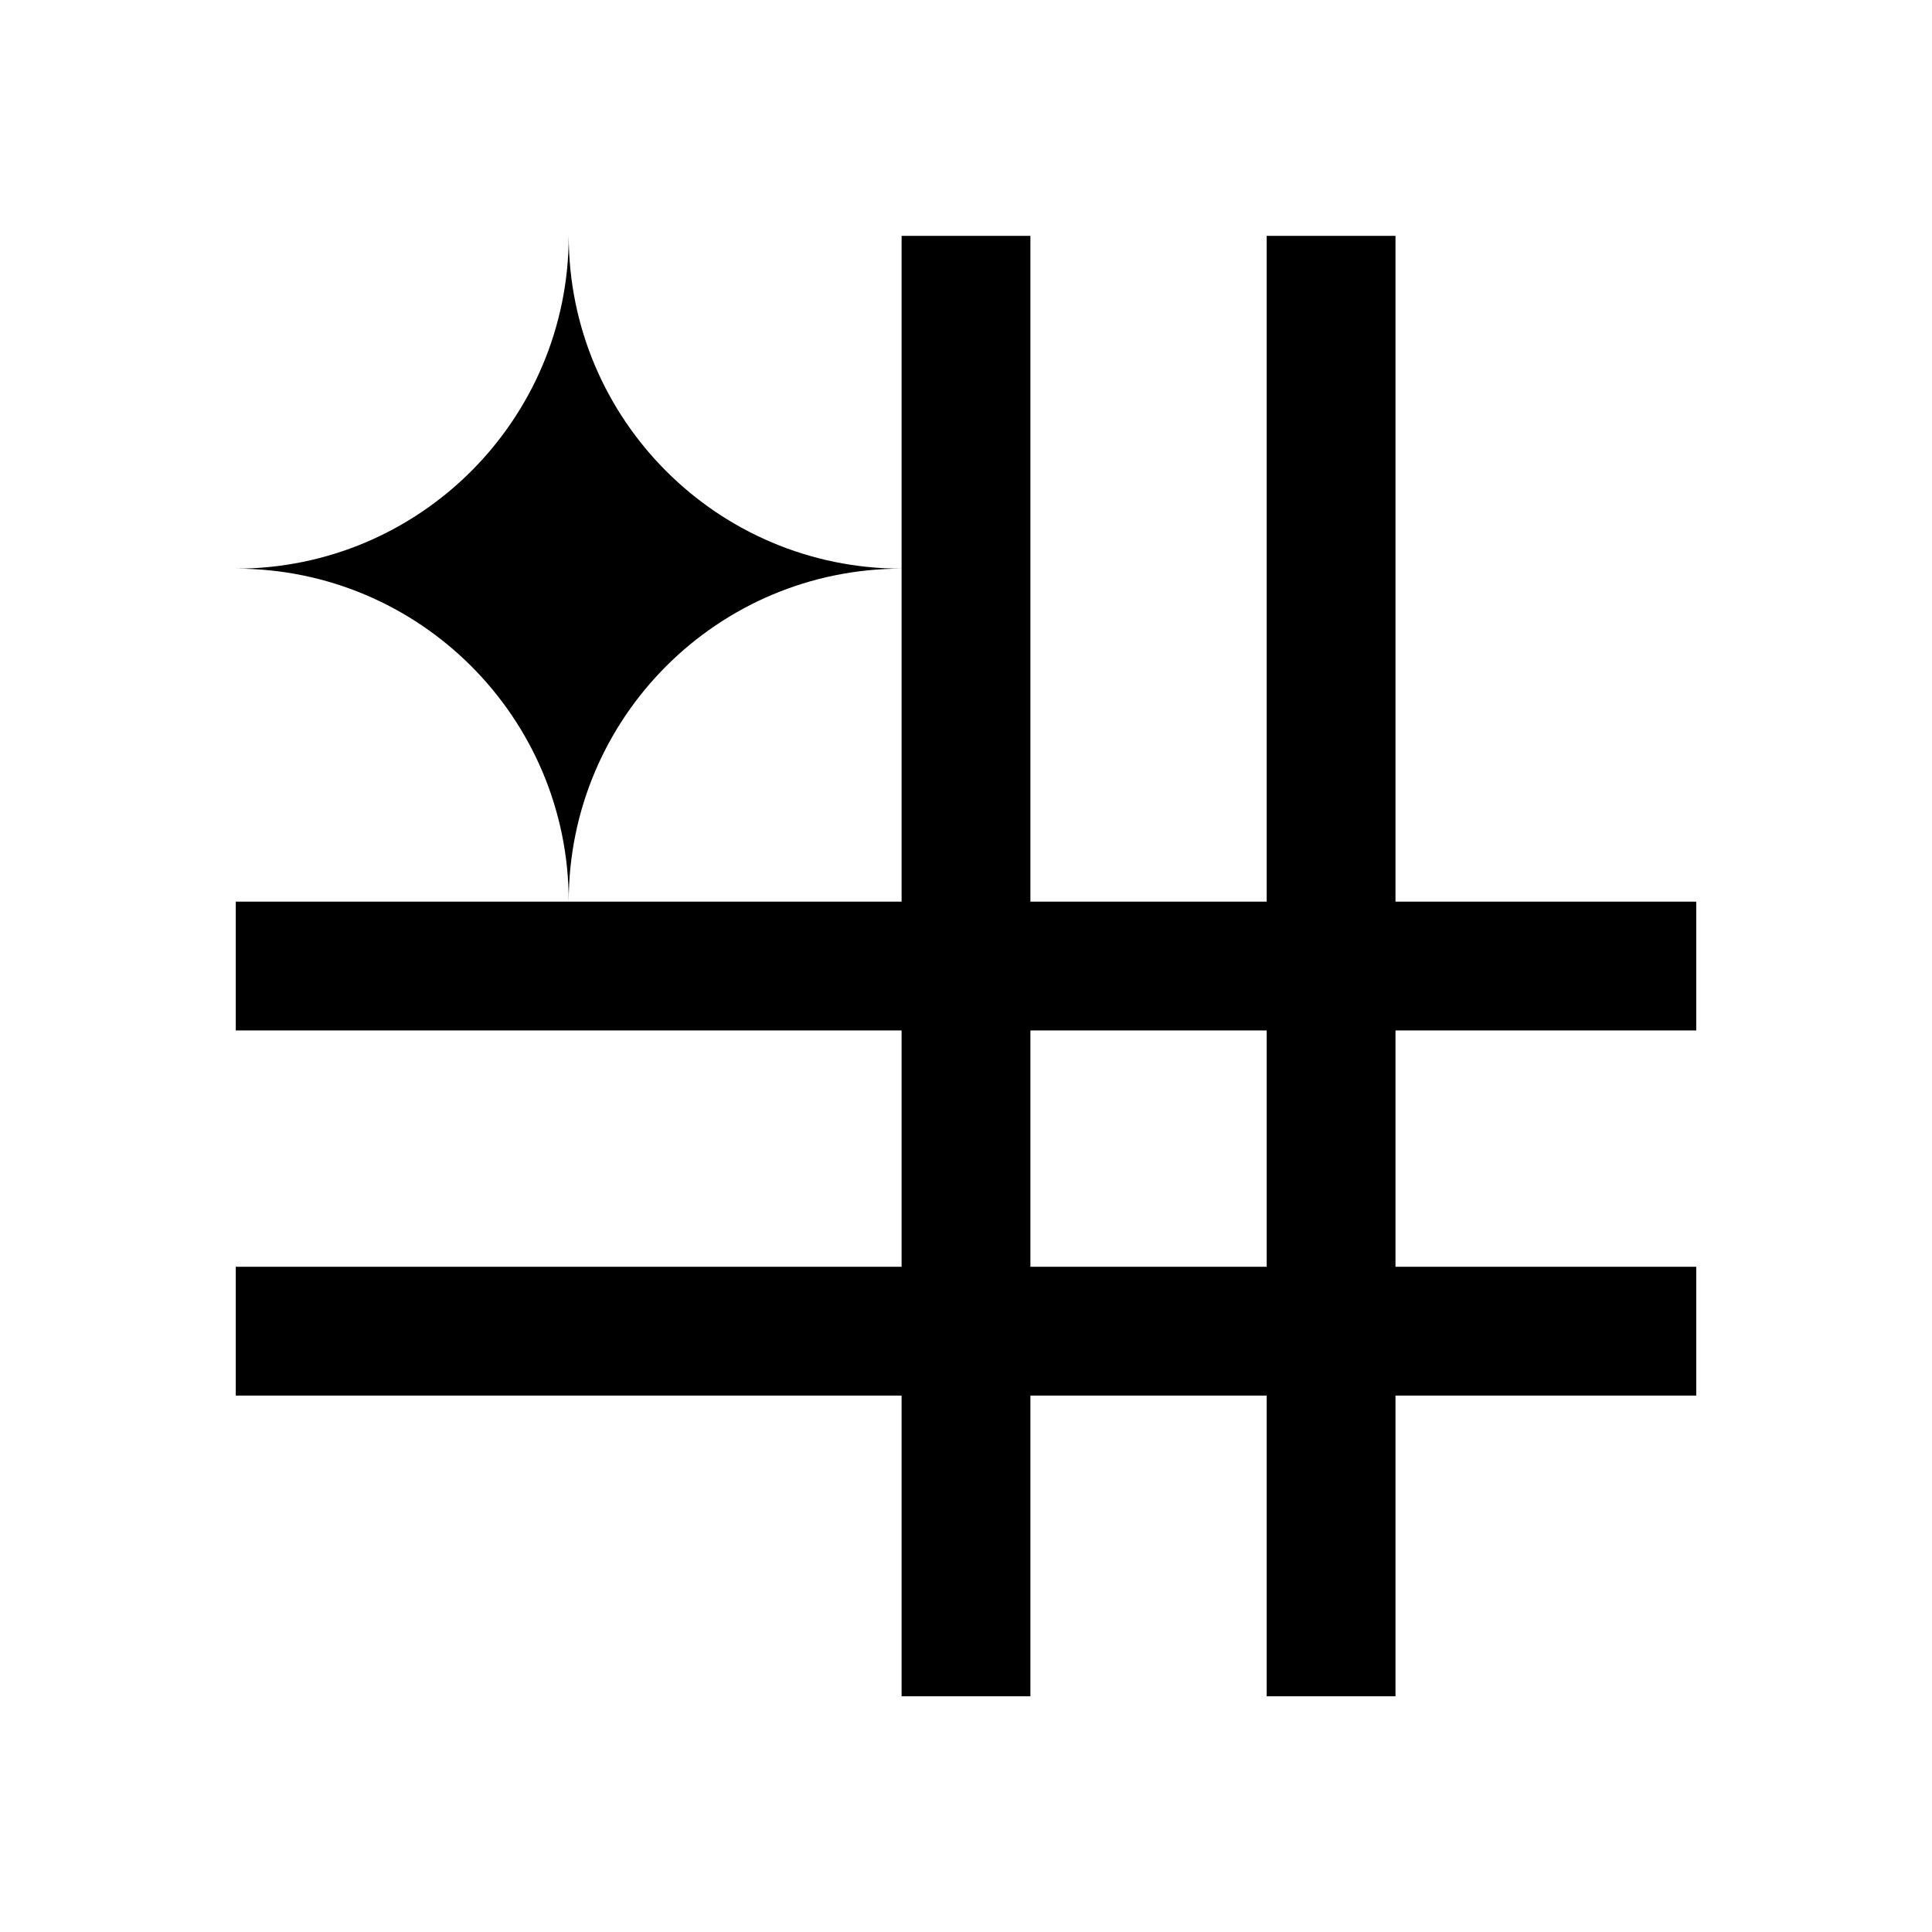
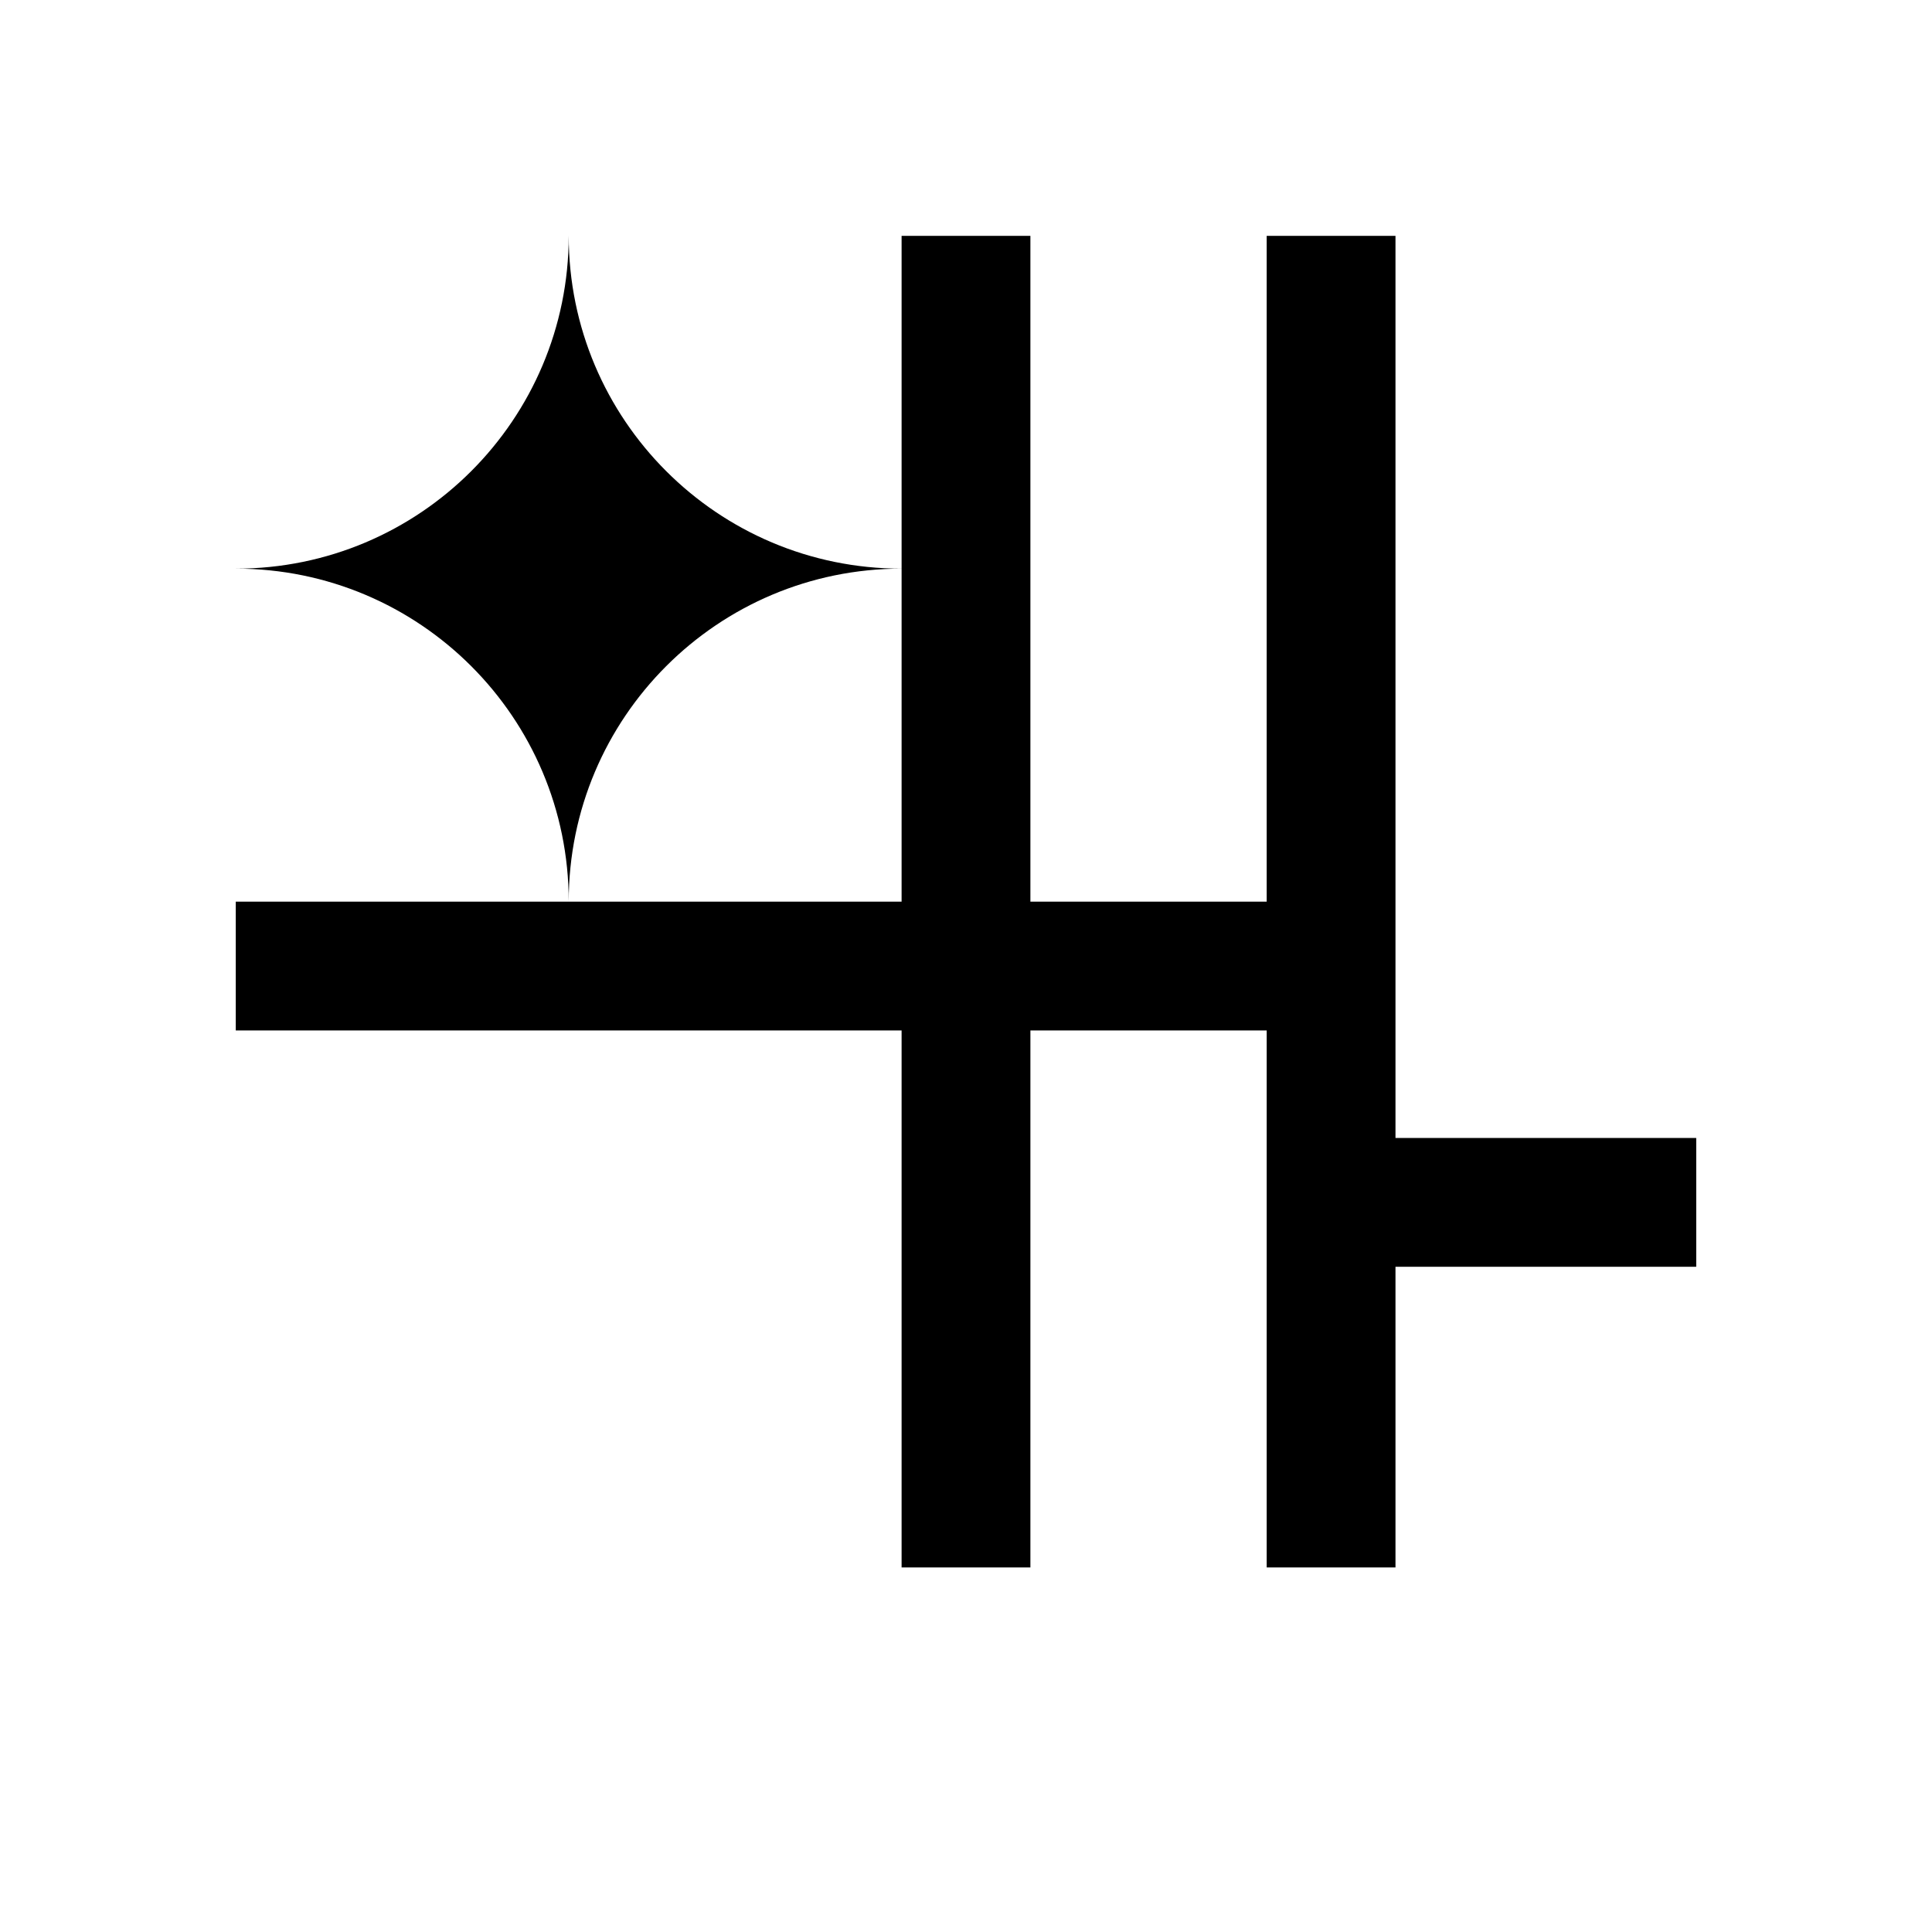
<svg xmlns="http://www.w3.org/2000/svg" id="a" width="30" height="30" viewBox="0 0 30 30">
-   <path d="m26.339,16.001v-2h-4.67V3.662h-2v10.339h-3.669V3.662h-2v10.339H3.661v2h10.339v3.669H3.661v2h10.339v4.669h2v-4.669h3.669v4.669h2v-4.669h4.67v-2h-4.67v-3.669h4.67Zm-6.67,3.669h-3.669v-3.669h3.669v3.669ZM8.831,3.661c0,2.855-2.314,5.169-5.169,5.169,2.855,0,5.169,2.314,5.169,5.169,0-2.855,2.314-5.169,5.169-5.169-2.855,0-5.169-2.314-5.169-5.169Z" stroke-width="0" />
+   <path d="m26.339,16.001v-2h-4.67V3.662h-2v10.339h-3.669V3.662h-2v10.339H3.661v2h10.339v3.669H3.661h10.339v4.669h2v-4.669h3.669v4.669h2v-4.669h4.67v-2h-4.67v-3.669h4.67Zm-6.67,3.669h-3.669v-3.669h3.669v3.669ZM8.831,3.661c0,2.855-2.314,5.169-5.169,5.169,2.855,0,5.169,2.314,5.169,5.169,0-2.855,2.314-5.169,5.169-5.169-2.855,0-5.169-2.314-5.169-5.169Z" stroke-width="0" />
</svg>